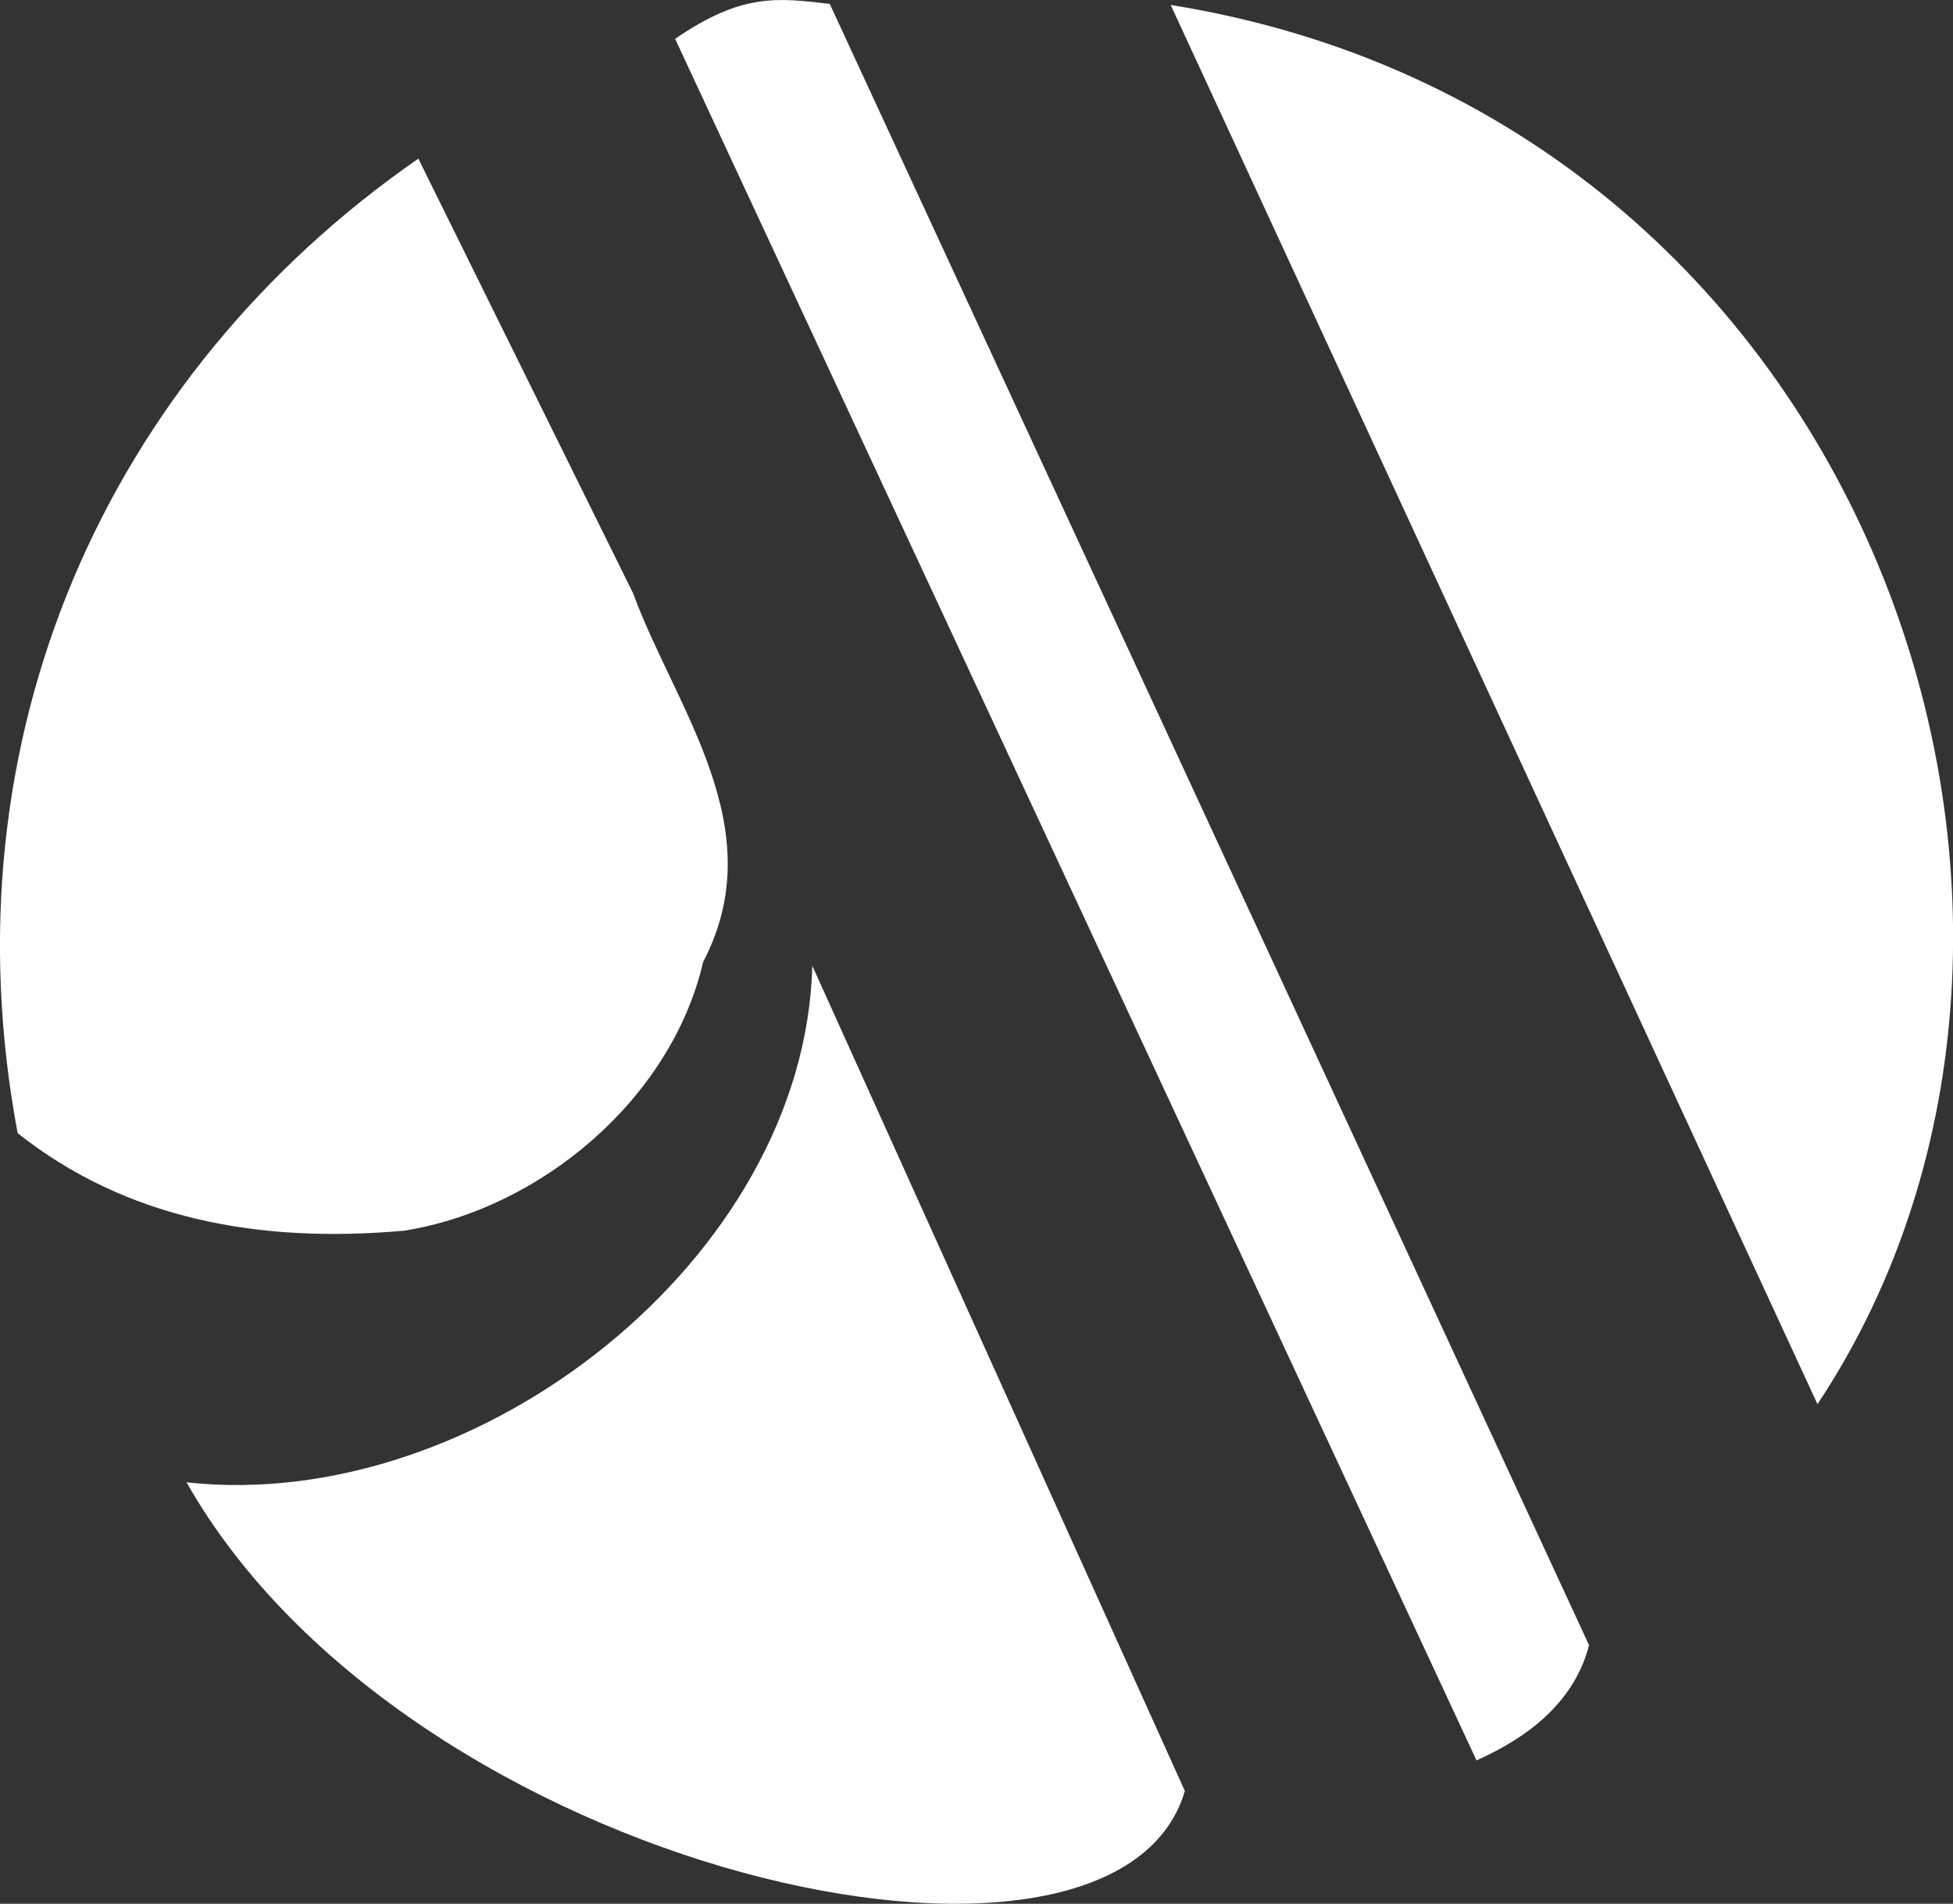
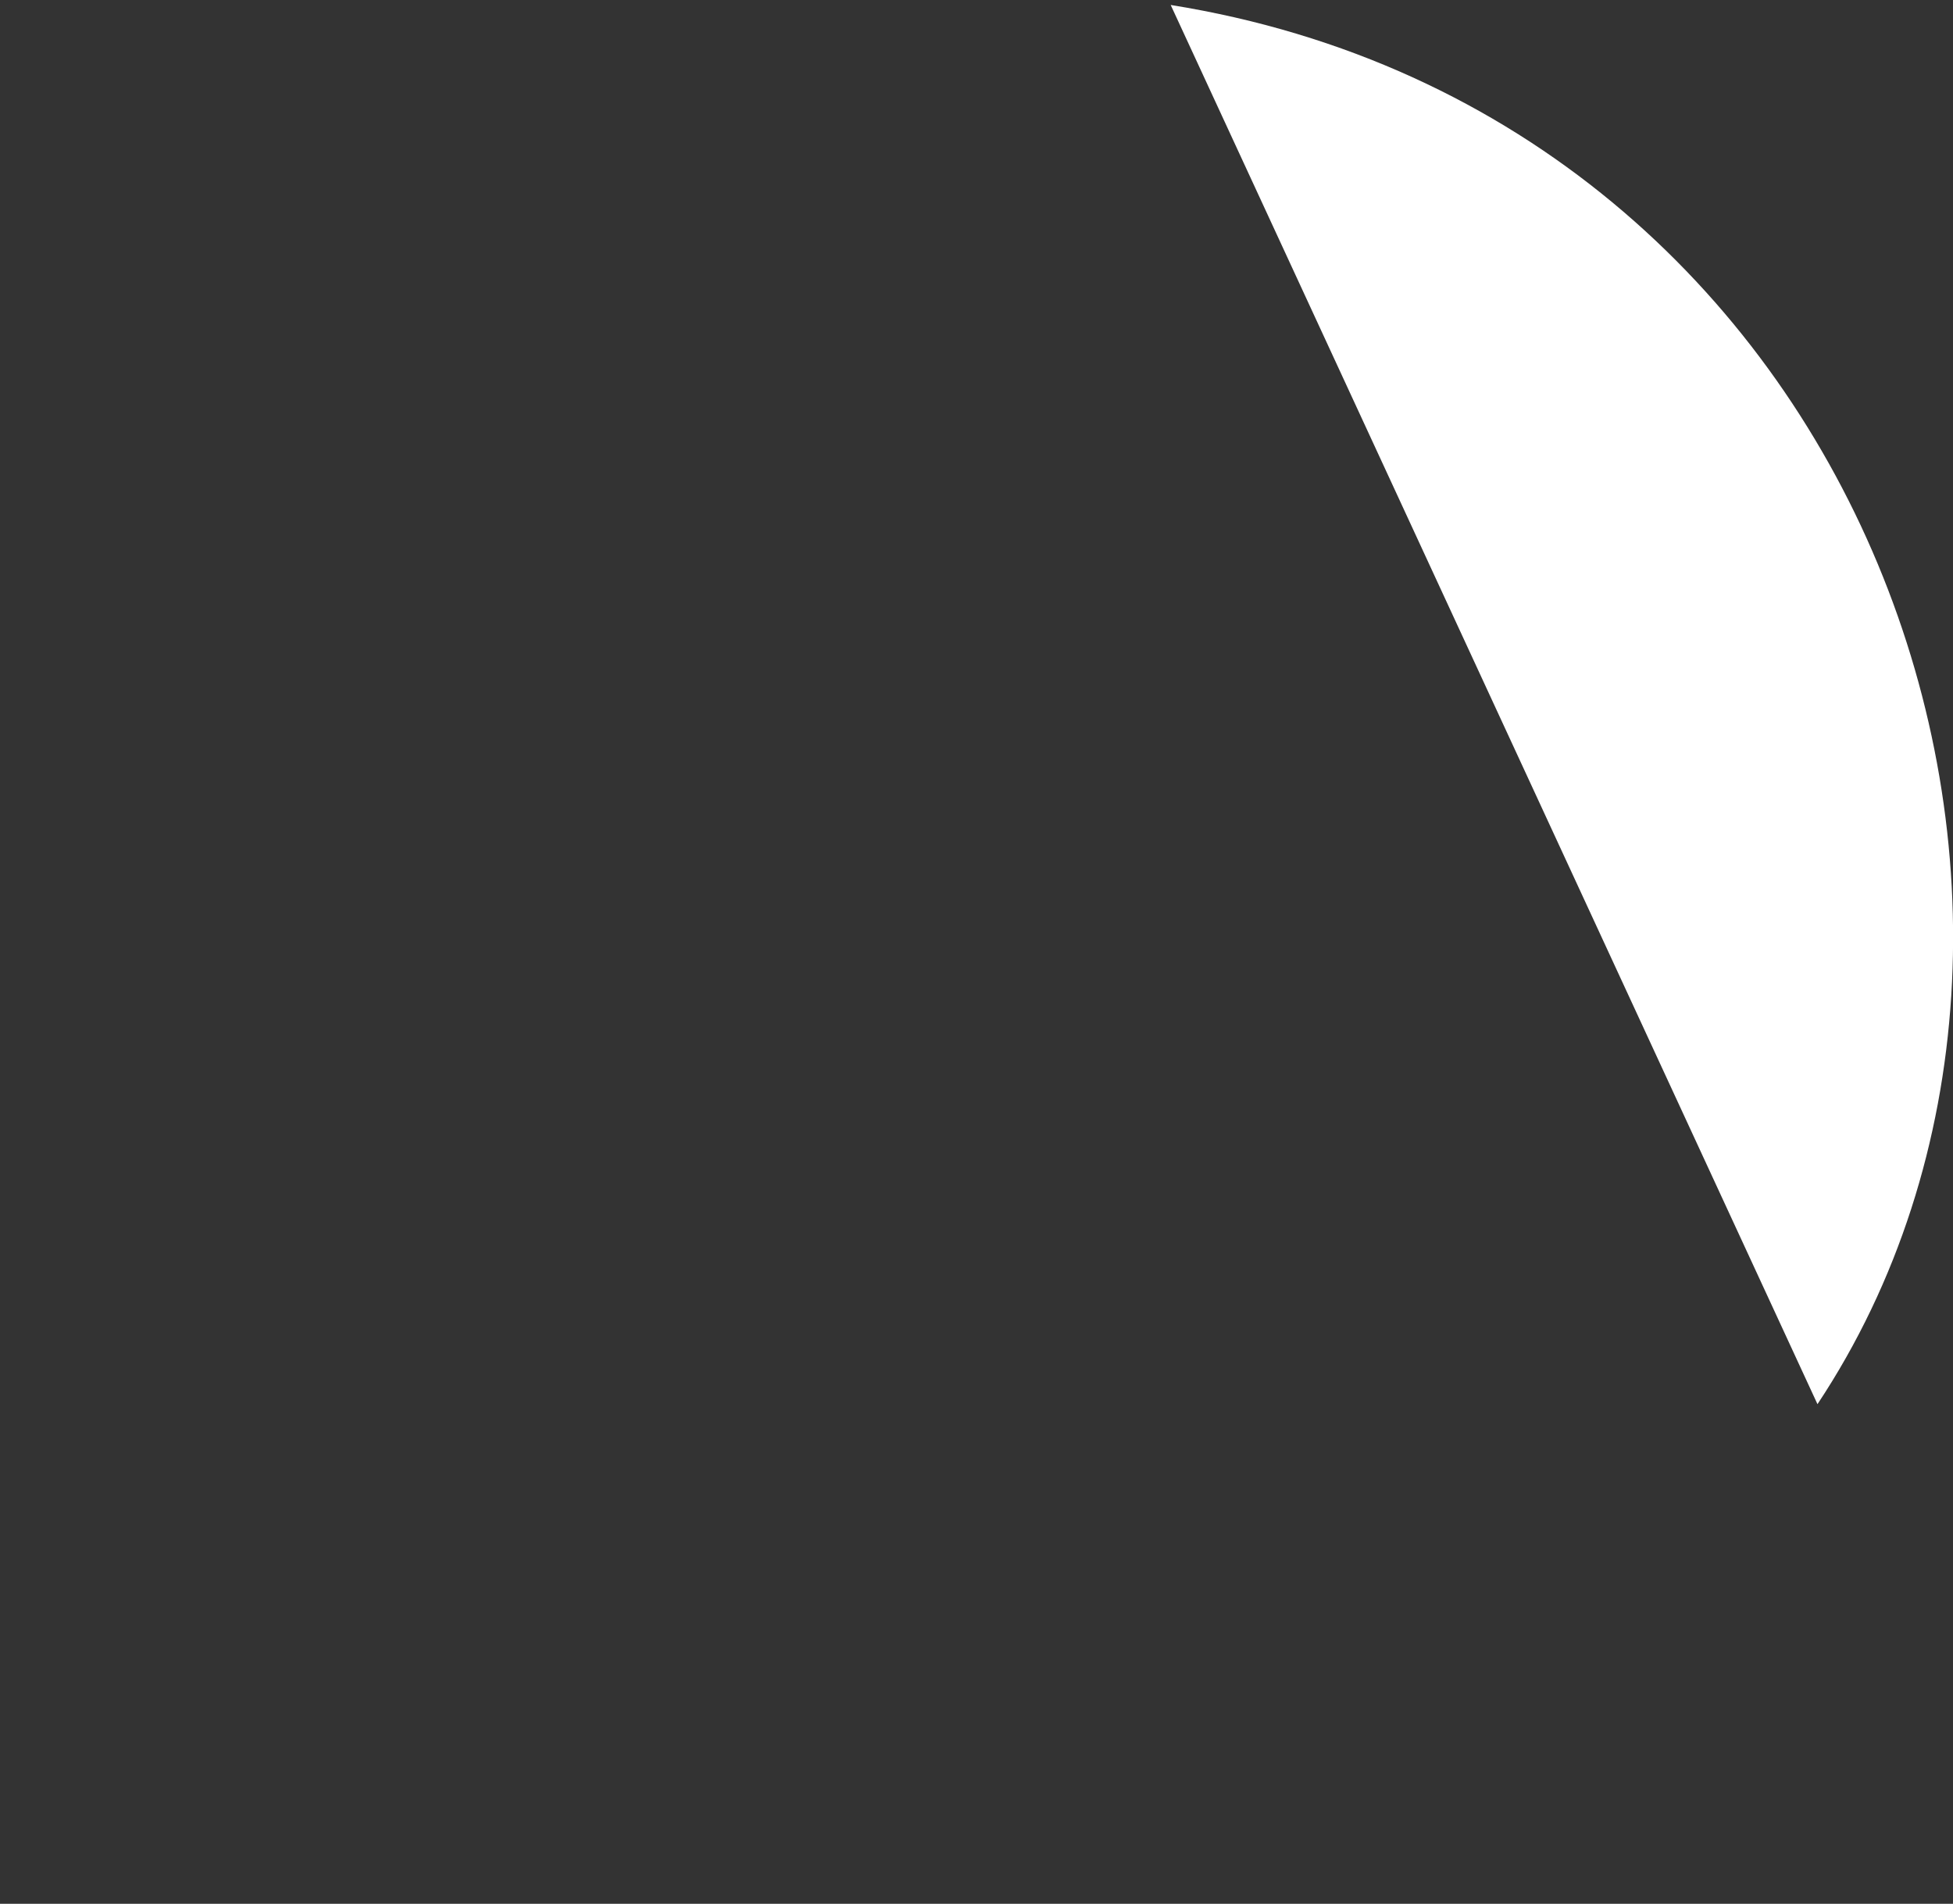
<svg xmlns="http://www.w3.org/2000/svg" width="79" height="77" viewBox="0 0 79 77" fill="none">
  <rect x="0" y="0" width="79" height="77" fill="#333333" stroke="none" />
  <g clip-path="url(#clip0_1757_316)">
-     <path d="M25.6 23.97C27.309 28.644 31.284 33.482 28.442 38.909C27.165 44.421 21.9 48.887 16.352 49.776C10.524 50.299 5.121 49.324 0.714 45.833C-2.272 29.913 4.27 15.189 16.922 6.416L25.593 23.963" fill="white" />
-     <path d="M47.925 72.448C45.083 82.068 16.504 75.753 7.545 59.954C19.346 61.252 32.568 50.879 32.857 39.059L47.932 72.448" fill="white" />
-     <path d="M59.726 71.201C61.003 70.62 63.563 69.323 64.278 66.541L33.563 0.157C31.428 -0.093 30.007 -0.28 27.309 1.57L59.726 71.201Z" fill="white" />
    <path d="M73.518 56.793C86.603 37.081 75.653 4.738 47.355 0.201L73.518 56.793Z" fill="white" />
  </g>
  <defs>
    <clipPath id="clip0_1757_316">
      <rect width="79" height="77" fill="white" />
    </clipPath>
  </defs>
</svg>